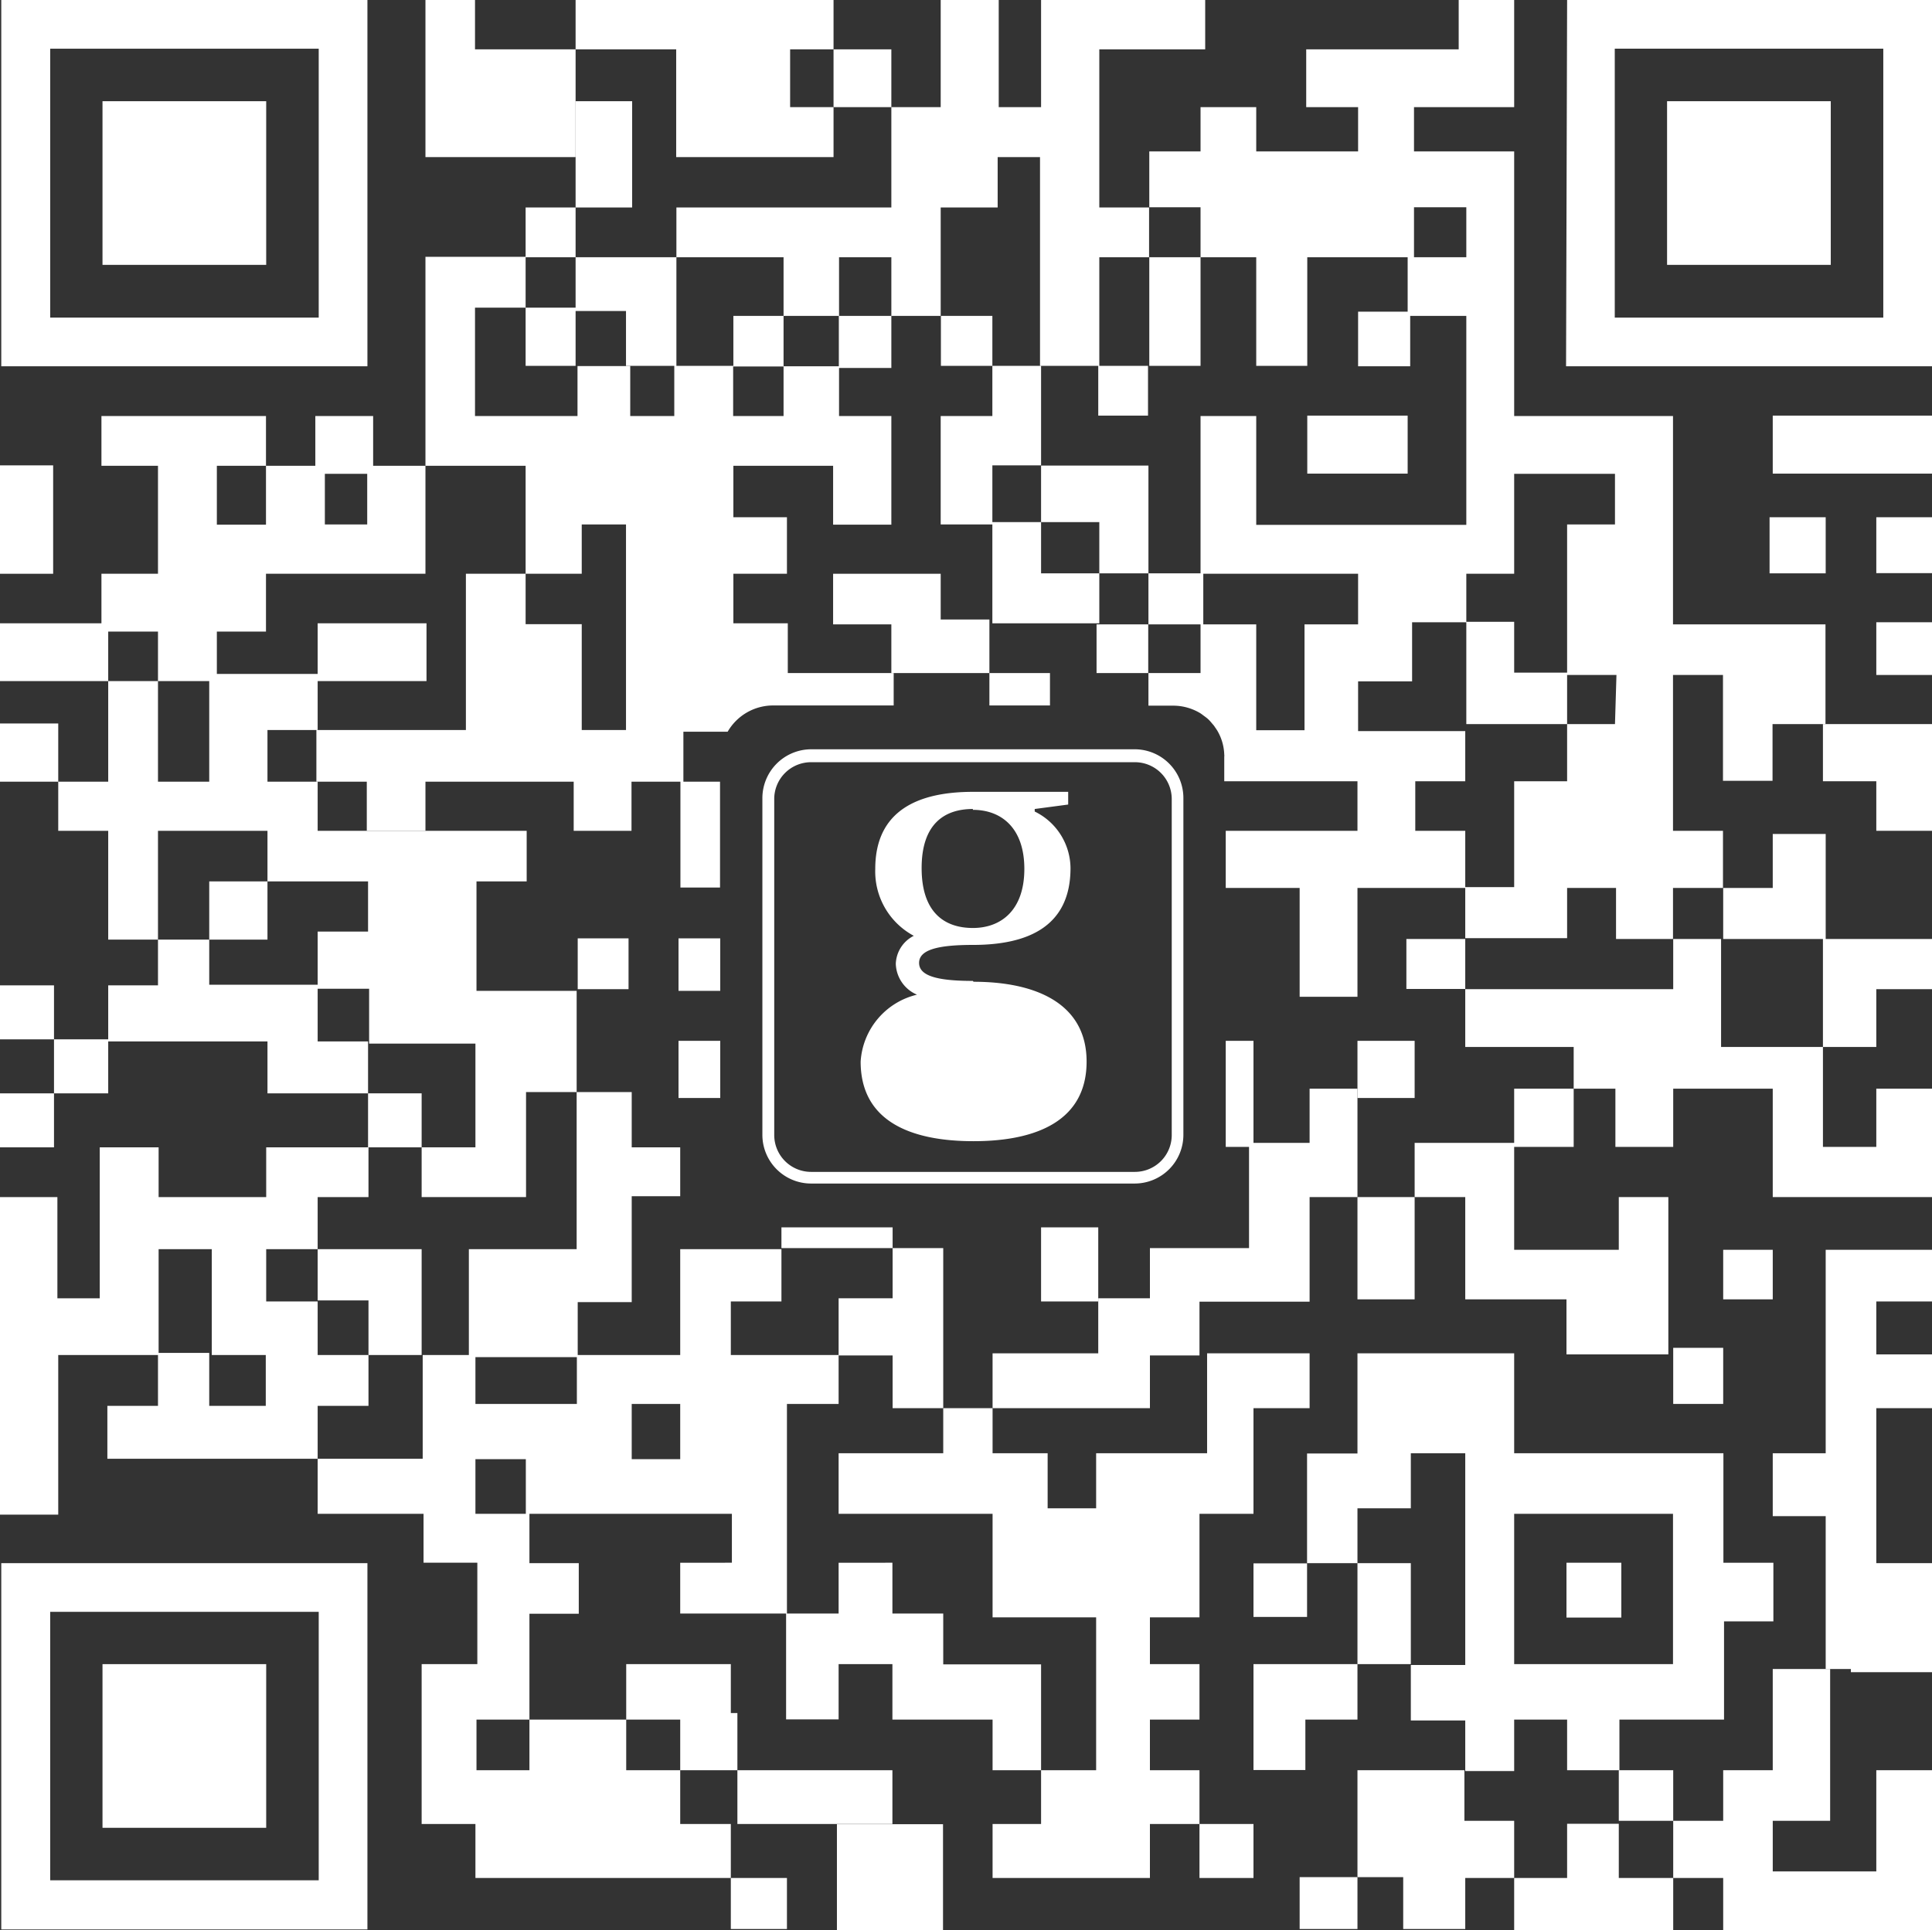
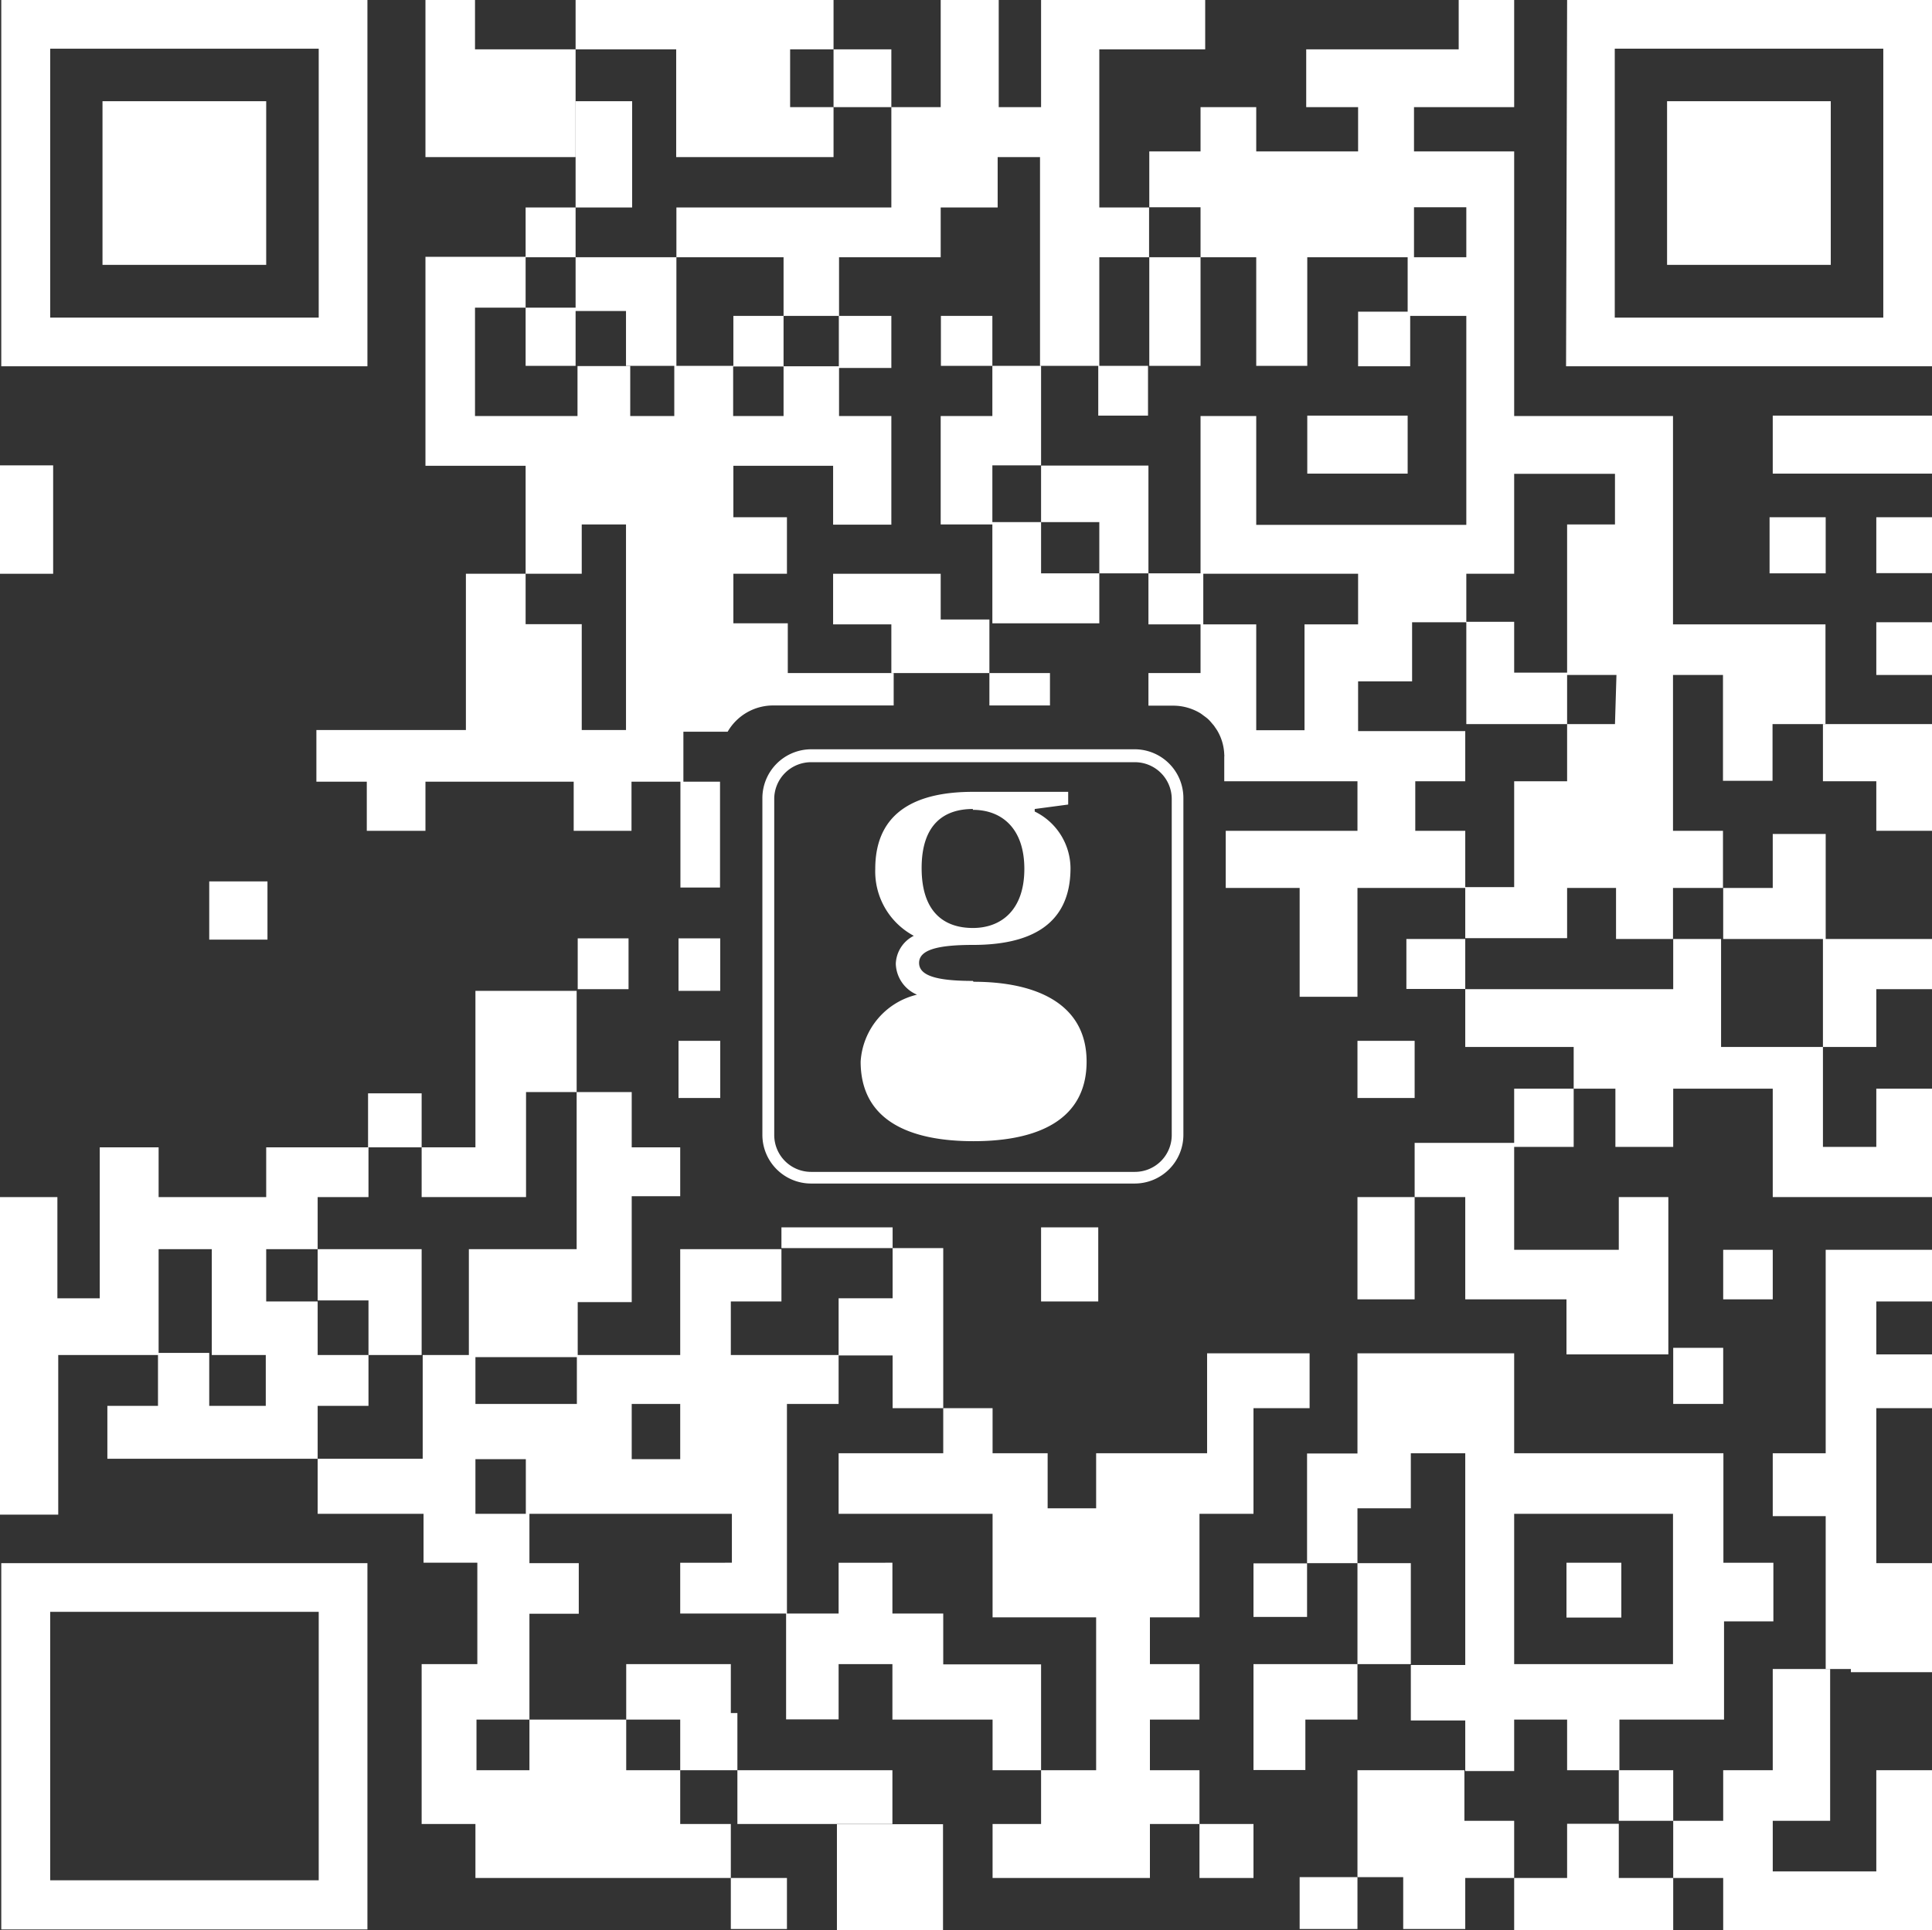
<svg xmlns="http://www.w3.org/2000/svg" viewBox="0 0 91.23 91.17">
  <rect x="0" y="0" width="91.23" height="91.17" fill="#333333" stroke="none" />
  <defs>
    <style>.cls-1{fill:#fff;}</style>
  </defs>
  <g id="图层_2" data-name="图层 2">
    <g id="图层_1-2" data-name="图层 1">
      <rect class="cls-1" x="4.84" y="4.78" width="7.73" height="7.73" />
      <path class="cls-1" d="M2.37,2.3H15.05V15H2.37Zm-2.31,15H17.35V0H.06Z" />
-       <rect class="cls-1" x="4.84" y="78.6" width="7.73" height="7.73" />
      <path class="cls-1" d="M2.37,76.13H15.05V88.81H2.37Zm-2.31,15H17.35V73.83H.06Z" />
      <rect class="cls-1" x="78.72" y="4.78" width="7.73" height="7.73" />
      <path class="cls-1" d="M76.25,2.3H88.93V15H76.25Zm-2.3,15H91.23V0H74Z" />
      <rect class="cls-1" y="21.98" width="2.51" height="5.12" />
-       <rect class="cls-1" y="46.54" width="2.55" height="2.55" />
-       <path class="cls-1" d="M0,36.92H2.75V34.17H0Zm7.46-4.75H9.88v4.75H7.46ZM5.11,29.83H7.46v2.34H5.11Zm9.78-10.18V22H12.56v2.78H10.24V22h2.32V19.65H4.79V22H7.46V27.1H4.79v2.34H0v2.73H5.11v4.75H2.75v2.32H5.11v5.14H7.46V39.24h5.17v2.39h4.75V44H15v2.51H9.88V44.38H7.46v2.16H5.11v2.55H2.55v2.55H0v2.55H2.55V51.64H5.11V49.19h7.52v2.45h4.75V49.19H15V46.7h2.43v2.59h5.07V41.63h2.37V39.24H15V36.92H12.63V34.48H15V32.17h5.14V29.44H15v2.39H10.24v-2h2.32V27.1h7.53V24.77H15.34V22.38h2v2.39h2.75V22H17.62V19.65Z" />
      <rect class="cls-1" x="9.88" y="41.63" width="2.75" height="2.75" />
-       <path class="cls-1" d="M37,19.65H34.62V17.31H37ZM17.32,36.92v2.32h2.77V36.92h7v2.32h2.73V36.92h2.31v5H34v-5H32.27V34.56h2.09a2.48,2.48,0,0,1,2.15-1.24H42.2V31.79h-5V29.44H34.63V27.1h2.53V24.43H34.63V22h4.71v2.78h2.75V19.65H39.62V17.38h2.47V14.92H39.62V12.15h2.47v2.77h2.33V9.8h2.69V7.42h2v9.86h2.75v2.35h2.35V17.28H51.91V12.15h2.35V9.8H51.91V2.33h5V0H49.16V5.06h-2V0H44.42V5.06H42.09V2.33H39.36V5.06h2.73V9.8H31.94v2.35H37v2.77h2.61V17.3H37V14.92H34.63v2.36H31.94V12.15H27.18v2.38H24.82v2.75h2.36V14.69h2.38v2.59h2.28v2.37H29.76V17.29H27.27v2.36H22.43V14.53h2.39V12.15h2.36V9.8H24.82v2.33H20.09V22h4.73V27.1h2.65V24.77h2.09v9.71H27.47v-5H24.82V27.1H22v7.38H14.94v2.44Z" />
+       <path class="cls-1" d="M37,19.65H34.62V17.31H37ZM17.32,36.92v2.32h2.77V36.92h7v2.32h2.73V36.92h2.31v5H34v-5H32.27V34.56h2.09a2.48,2.48,0,0,1,2.15-1.24H42.2V31.79h-5V29.44H34.63V27.1h2.53V24.43H34.63V22h4.71v2.78h2.75V19.65H39.62V17.38h2.47V14.92H39.62V12.15h2.47h2.33V9.8h2.69V7.42h2v9.86h2.75v2.35h2.35V17.28H51.91V12.15h2.35V9.8H51.91V2.33h5V0H49.16V5.06h-2V0H44.42V5.06H42.09V2.33H39.36V5.06h2.73V9.8H31.94v2.35H37v2.77h2.61V17.3H37V14.92H34.63v2.36H31.94V12.15H27.18v2.38H24.82v2.75h2.36V14.69h2.38v2.59h2.28v2.37H29.76V17.29H27.27v2.36H22.43V14.53h2.39V12.15h2.36V9.8H24.82v2.33H20.09V22h4.73V27.1h2.65V24.77h2.09v9.71H27.47v-5H24.82V27.1H22v7.38H14.94v2.44Z" />
      <rect class="cls-1" x="27.18" y="4.78" width="2.67" height="5.02" />
      <polygon class="cls-1" points="20.09 0 20.09 7.42 21.53 7.42 22.43 7.42 27.18 7.42 27.18 2.33 22.43 2.33 22.43 0 20.09 0" />
      <polygon class="cls-1" points="27.18 0 27.18 2.33 31.93 2.33 31.93 7.42 34.9 7.42 37.31 7.42 39.36 7.42 39.36 5.06 37.31 5.06 37.31 2.33 39.36 2.33 39.36 0 27.18 0" />
      <polygon class="cls-1" points="46.86 17.28 46.86 19.65 44.42 19.65 44.42 24.77 46.86 24.77 46.86 29.44 49.16 29.44 49.16 29.44 51.91 29.44 51.91 27.08 49.16 27.08 49.16 24.66 46.86 24.66 46.86 21.98 49.16 21.98 49.16 17.28 46.86 17.28 46.86 14.92 44.43 14.92 44.43 17.28 46.86 17.28" />
      <path class="cls-1" d="M76.26,22.38v2.39H74v7H71.5v-2.4H69.24V27.1H71.5V22.38Zm0,11.82H74V31.88h2.33ZM56.69,12.15H54.27v5.13h2.42V12.15h2.63v5.13h2.41V12.15h4.74v2.57H64.13V17.3h2.46V14.92h2.65V12.15H66.77V9.79h2.47v15H59.32V19.65H56.69v7.43H54.23v2.41h2.59V27.1h7.31v2.39H61.6v5H59.32v-5H56.69v2.3H54.23v1.54h1.15a2.47,2.47,0,0,1,1.32.37l.23.17h0a1.29,1.29,0,0,1,.21.19s0,0,0,0l.18.21s0,0,0,0l.15.22a0,0,0,0,1,0,0,2.38,2.38,0,0,1,.34,1.15h0a.31.31,0,0,1,0,.1V36.9H64.1v2.34H57.88v2.7h3.49v5.14H64.1V41.94h5.09v-2.7H66.83V36.9h2.36V34.53H64.13V32.18h2.55V29.39h2.56V34.2H74v2.7H71.5v5H69.19v2.41H74V41.94h2.31v2.41H79V41.94h2.36v-2.7H79V31.88h2.36v5h2.34V34.2h2.5V29.49H79V19.65H71.5V7.15H66.77V5.06H71.5V0H68.88V2.33h-7.2V5.06h2.45V7.15H59.32V5.06H56.69V7.15H54.27V9.79h2.42Z" />
      <rect class="cls-1" x="61.73" y="19.63" width="4.74" height="2.74" />
      <rect class="cls-1" x="83.71" y="19.63" width="7.52" height="2.74" />
      <rect class="cls-1" x="83.56" y="24.43" width="2.65" height="2.65" />
      <rect class="cls-1" x="88.6" y="24.43" width="2.64" height="2.64" />
      <rect class="cls-1" x="88.6" y="29.39" width="2.64" height="2.49" />
      <polygon class="cls-1" points="91.23 39.24 91.23 36.9 91.23 35.75 91.23 34.2 86.08 34.2 86.08 36.9 88.6 36.9 88.6 39.24 91.23 39.24" />
      <polygon class="cls-1" points="88.6 44.35 87.5 44.35 86.21 44.35 86.21 39.39 83.71 39.39 83.71 41.94 81.37 41.94 81.37 44.35 83.71 44.35 84.78 44.35 86.08 44.35 86.08 49.45 88.6 49.45 88.6 46.72 91.23 46.72 91.23 44.35 88.6 44.35" />
      <polygon class="cls-1" points="88.6 54.17 86.08 54.17 86.08 51.42 86.08 50.85 86.08 49.45 81.27 49.45 81.27 44.35 79.01 44.35 79.01 46.72 69.19 46.72 69.19 49.45 74.31 49.45 74.31 51.42 76.28 51.42 76.28 54.17 79.01 54.17 79.01 51.42 81.04 51.42 81.27 51.42 83.71 51.42 83.71 56.54 84.47 56.54 86.08 56.54 88.6 56.54 91.23 56.54 91.23 51.42 88.6 51.42 88.6 54.17" />
      <rect class="cls-1" x="64.1" y="49.16" width="2.7" height="2.7" />
      <rect class="cls-1" x="66.41" y="44.35" width="2.78" height="2.36" />
-       <rect class="cls-1" x="51.78" y="29.49" width="2.44" height="2.3" />
      <polygon class="cls-1" points="44.42 29.26 44.42 27.1 39.34 27.1 39.34 29.49 42.09 29.49 42.09 31.79 46.72 31.79 46.72 29.26 44.42 29.26" />
      <polygon class="cls-1" points="51.91 24.66 51.91 27.08 54.23 27.08 54.23 23.65 54.23 23.65 54.23 21.99 49.16 21.99 49.16 24.66 51.91 24.66" />
      <polygon class="cls-1" points="88.6 59.03 86.21 59.03 86.21 68.64 83.71 68.64 83.71 71.61 86.21 71.61 86.21 78.83 87.4 78.83 87.4 78.98 91.23 78.98 91.23 73.83 88.6 73.83 88.6 66.51 91.23 66.51 91.23 63.97 88.6 63.97 88.6 61.47 91.23 61.47 91.23 59.03 88.6 59.03" />
      <rect class="cls-1" x="81.37" y="59.03" width="2.34" height="2.34" />
      <rect class="cls-1" x="79.01" y="63.66" width="2.36" height="2.65" />
      <polygon class="cls-1" points="71.5 56.07 71.5 54.17 74.31 54.17 74.31 51.42 71.5 51.42 71.5 53.98 66.8 53.98 66.8 56.54 69.19 56.54 69.19 61.37 70.1 61.37 73.97 61.37 73.97 63.97 77.32 63.97 78.78 63.97 78.78 56.54 76.44 56.54 76.44 59.03 71.5 59.03 71.5 56.54 71.5 56.07" />
      <rect class="cls-1" x="64.1" y="56.54" width="2.7" height="4.83" />
-       <polygon class="cls-1" points="53.08 66.51 54.3 66.51 54.3 64.02 56.64 64.02 56.64 61.48 58.98 61.48 61.37 61.48 61.84 61.48 61.84 56.54 64.1 56.54 64.1 51.42 61.84 51.42 61.84 53.98 59.19 53.98 59.19 49.16 57.88 49.16 57.88 54.17 58.98 54.17 58.98 58.95 54.3 58.95 54.3 61.16 54.3 61.32 51.86 61.32 51.86 63.92 46.87 63.92 46.87 66.51 51.86 66.51 53.08 66.51" />
      <polygon class="cls-1" points="42.15 58.95 42.15 61.32 39.6 61.32 39.6 64.02 42.15 64.02 42.15 66.51 44.54 66.51 44.54 58.95 42.15 58.95" />
      <path class="cls-1" d="M32.12,68.92H29.83V66.31h2.29Zm-9.67,0h2.38V71.5H22.45Zm0-4.82h4.79v2.21H22.45ZM54.3,81.22h2.34V78.6H54.3V76.39h2.34V71.5h2.55V68.64h0V66.51h2.65V63.92H57v4.72H51.76v2.6H49.47v-2.6h-2.6V66.51H44.54v2.13H39.6V71.5h7.27v4.89h4.89v7.22h-2.6v-5H44.54V76.21h-2.4v-2.4H39.6v2.4H37.16v-9.9H39.6V64H34.51V61.47H36.9V59H32.12V64H27.28v-2.5h2.55v-5h2.29V54.19H29.83V51.58h-2.6V59H22.14V64H19.91V59H15v2.42h2.4V64h2.56v4.9H15V71.5h5v2.31h2.54V78.6H19.91v7.55h2.54V88.7H34.51V86.15H32.12V83.61H29.57V81.22h2.55v2.39h2.7v2.54h7.32V83.61H34.82v-2.7h-.31V78.6H29.57v2.62H25v2.39h-2.5V81.22H25v-5h2.33V73.83H25V71.5h9.56v2.31H32.12v2.4h5v5H39.6V78.6h2.54v2.62h4.73v2.39h2.29v2.54H46.87V88.7H54.3V86.15h2.34V83.61H54.3Z" />
      <rect class="cls-1" x="34.51" y="88.7" width="2.65" height="2.41" />
      <rect class="cls-1" x="39.52" y="86.16" width="5.01" height="5.01" />
      <path class="cls-1" d="M7.49,62.8V59H10V64h2.55v2.4H9.88v-2.5H7.49Zm5.08-8.61v2.35H7.49V54.19H4.71v7.13h-2V56.54H0v15H2.75V64H7.46v2.4H5.07v2.5H15v-2.5h2.4V64H15V61.47H12.57V59H15V56.54h2.4V54.19Z" />
      <polygon class="cls-1" points="22.45 46.8 22.45 50.42 22.45 54.19 19.91 54.19 19.91 51.64 17.38 51.64 17.38 54.19 19.91 54.19 19.91 56.54 22.45 56.54 23.64 56.54 24.84 56.54 24.84 51.58 27.23 51.58 27.23 46.8 22.45 46.8" />
      <rect class="cls-1" x="27.28" y="44.32" width="2.4" height="2.4" />
      <rect class="cls-1" x="56.64" y="86.15" width="2.55" height="2.55" />
      <rect class="cls-1" x="61.37" y="88.66" width="2.73" height="2.45" />
      <polygon class="cls-1" points="64.1 83.61 64.1 88.66 66.26 88.66 66.26 91.11 69.19 91.11 69.19 88.7 71.5 88.7 71.5 86 69.15 86 69.15 83.61 64.1 83.61" />
      <path class="cls-1" d="M71.5,71.5H79v7.1H71.5ZM74,81.22v2.39h2.47V81.22h4.94V76.58h2.33V73.81H81.38V68.64H71.5V63.92H64.1v4.73H61.72v5.19H59.19v2.53h2.53V73.83H64.1V78.6H59.19v5h2.45V81.22H64.1V78.6h2.52V73.83H64.1V71.24h2.52v-2.6h2.57v10H66.62v2.62h2.57v2.39H71.5V81.22Z" />
      <rect class="cls-1" x="73.97" y="73.81" width="2.59" height="2.59" />
      <polygon class="cls-1" points="74 86.14 74 88.7 71.5 88.7 71.5 91.17 79.01 91.17 79.01 88.7 76.44 88.7 76.44 86.14 74 86.14" />
      <rect class="cls-1" x="76.44" y="83.61" width="2.57" height="2.39" />
      <polygon class="cls-1" points="83.71 78.83 83.71 83.61 81.37 83.61 81.37 86 79.01 86 79.01 88.7 81.37 88.7 81.37 91.17 83.71 91.17 88.6 91.17 90.16 91.17 91.23 91.17 91.23 83.61 88.6 83.61 88.6 88.39 83.71 88.39 83.71 86 86.42 86 86.42 78.83 83.71 78.83" />
      <rect class="cls-1" x="46.72" y="31.79" width="2.86" height="1.53" />
      <rect class="cls-1" x="32.04" y="44.32" width="1.97" height="2.48" />
      <rect class="cls-1" x="32.04" y="49.16" width="1.97" height="2.7" />
      <rect class="cls-1" x="36.9" y="57.97" width="5.25" height="0.98" />
      <rect class="cls-1" x="49.16" y="57.97" width="2.7" height="3.5" />
      <path class="cls-1" d="M36.56,53.61V37.69A1.74,1.74,0,0,1,38.3,36H53.59a1.74,1.74,0,0,1,1.74,1.74V53.61a1.74,1.74,0,0,1-1.74,1.74H38.3a1.74,1.74,0,0,1-1.74-1.74m19.32,0V37.69a2.3,2.3,0,0,0-2.29-2.3H38.3a2.31,2.31,0,0,0-2.3,2.3V53.61a2.3,2.3,0,0,0,2.3,2.29H53.59a2.3,2.3,0,0,0,2.29-2.29" />
      <path class="cls-1" d="M45.94,38.25c1.34,0,2.43.85,2.43,2.79s-1.09,2.79-2.43,2.79S43.52,43.1,43.52,41s1.09-2.79,2.42-2.79m0,8.12c-1.69,0-2.54-.24-2.54-.85s.85-.85,2.54-.85c2.56,0,4.61-.84,4.61-3.63a3,3,0,0,0-1.69-2.67v-.12L50.44,38V37.4h-4.5c-2.54,0-4.61.85-4.61,3.64a3.45,3.45,0,0,0,1.82,3.16,1.54,1.54,0,0,0-.85,1.32,1.64,1.64,0,0,0,1,1.46,3.47,3.47,0,0,0-2.66,3.16c0,2.78,2.3,3.76,5.33,3.76s5.34-1,5.34-3.76-2.42-3.77-5.34-3.77" />
    </g>
  </g>
</svg>